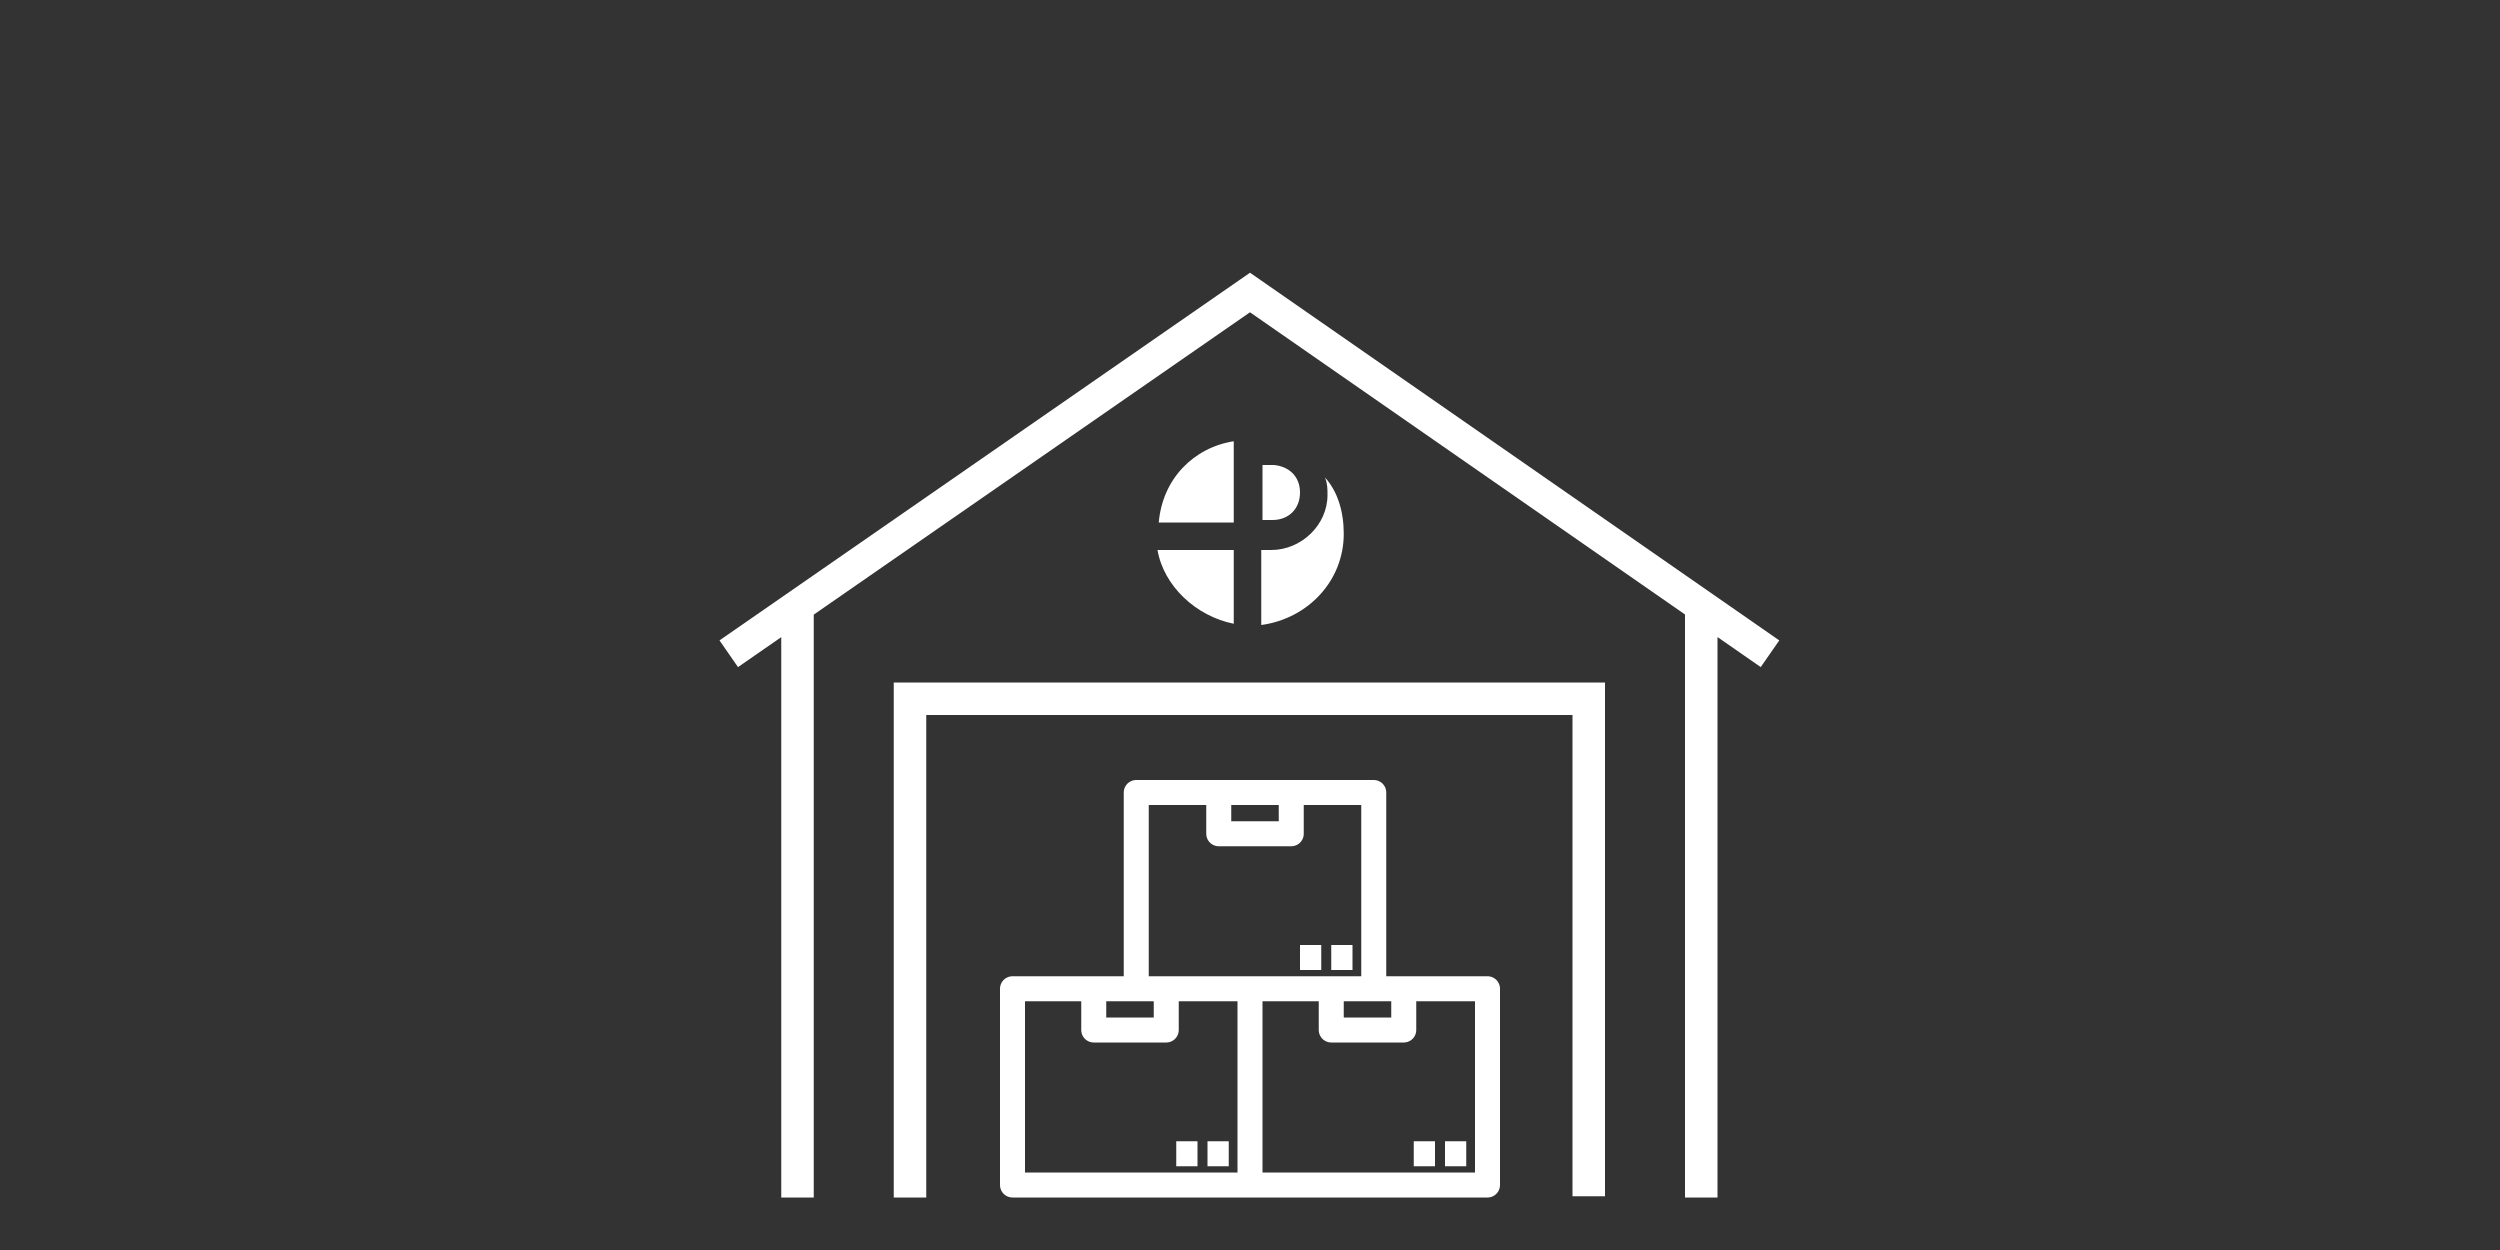
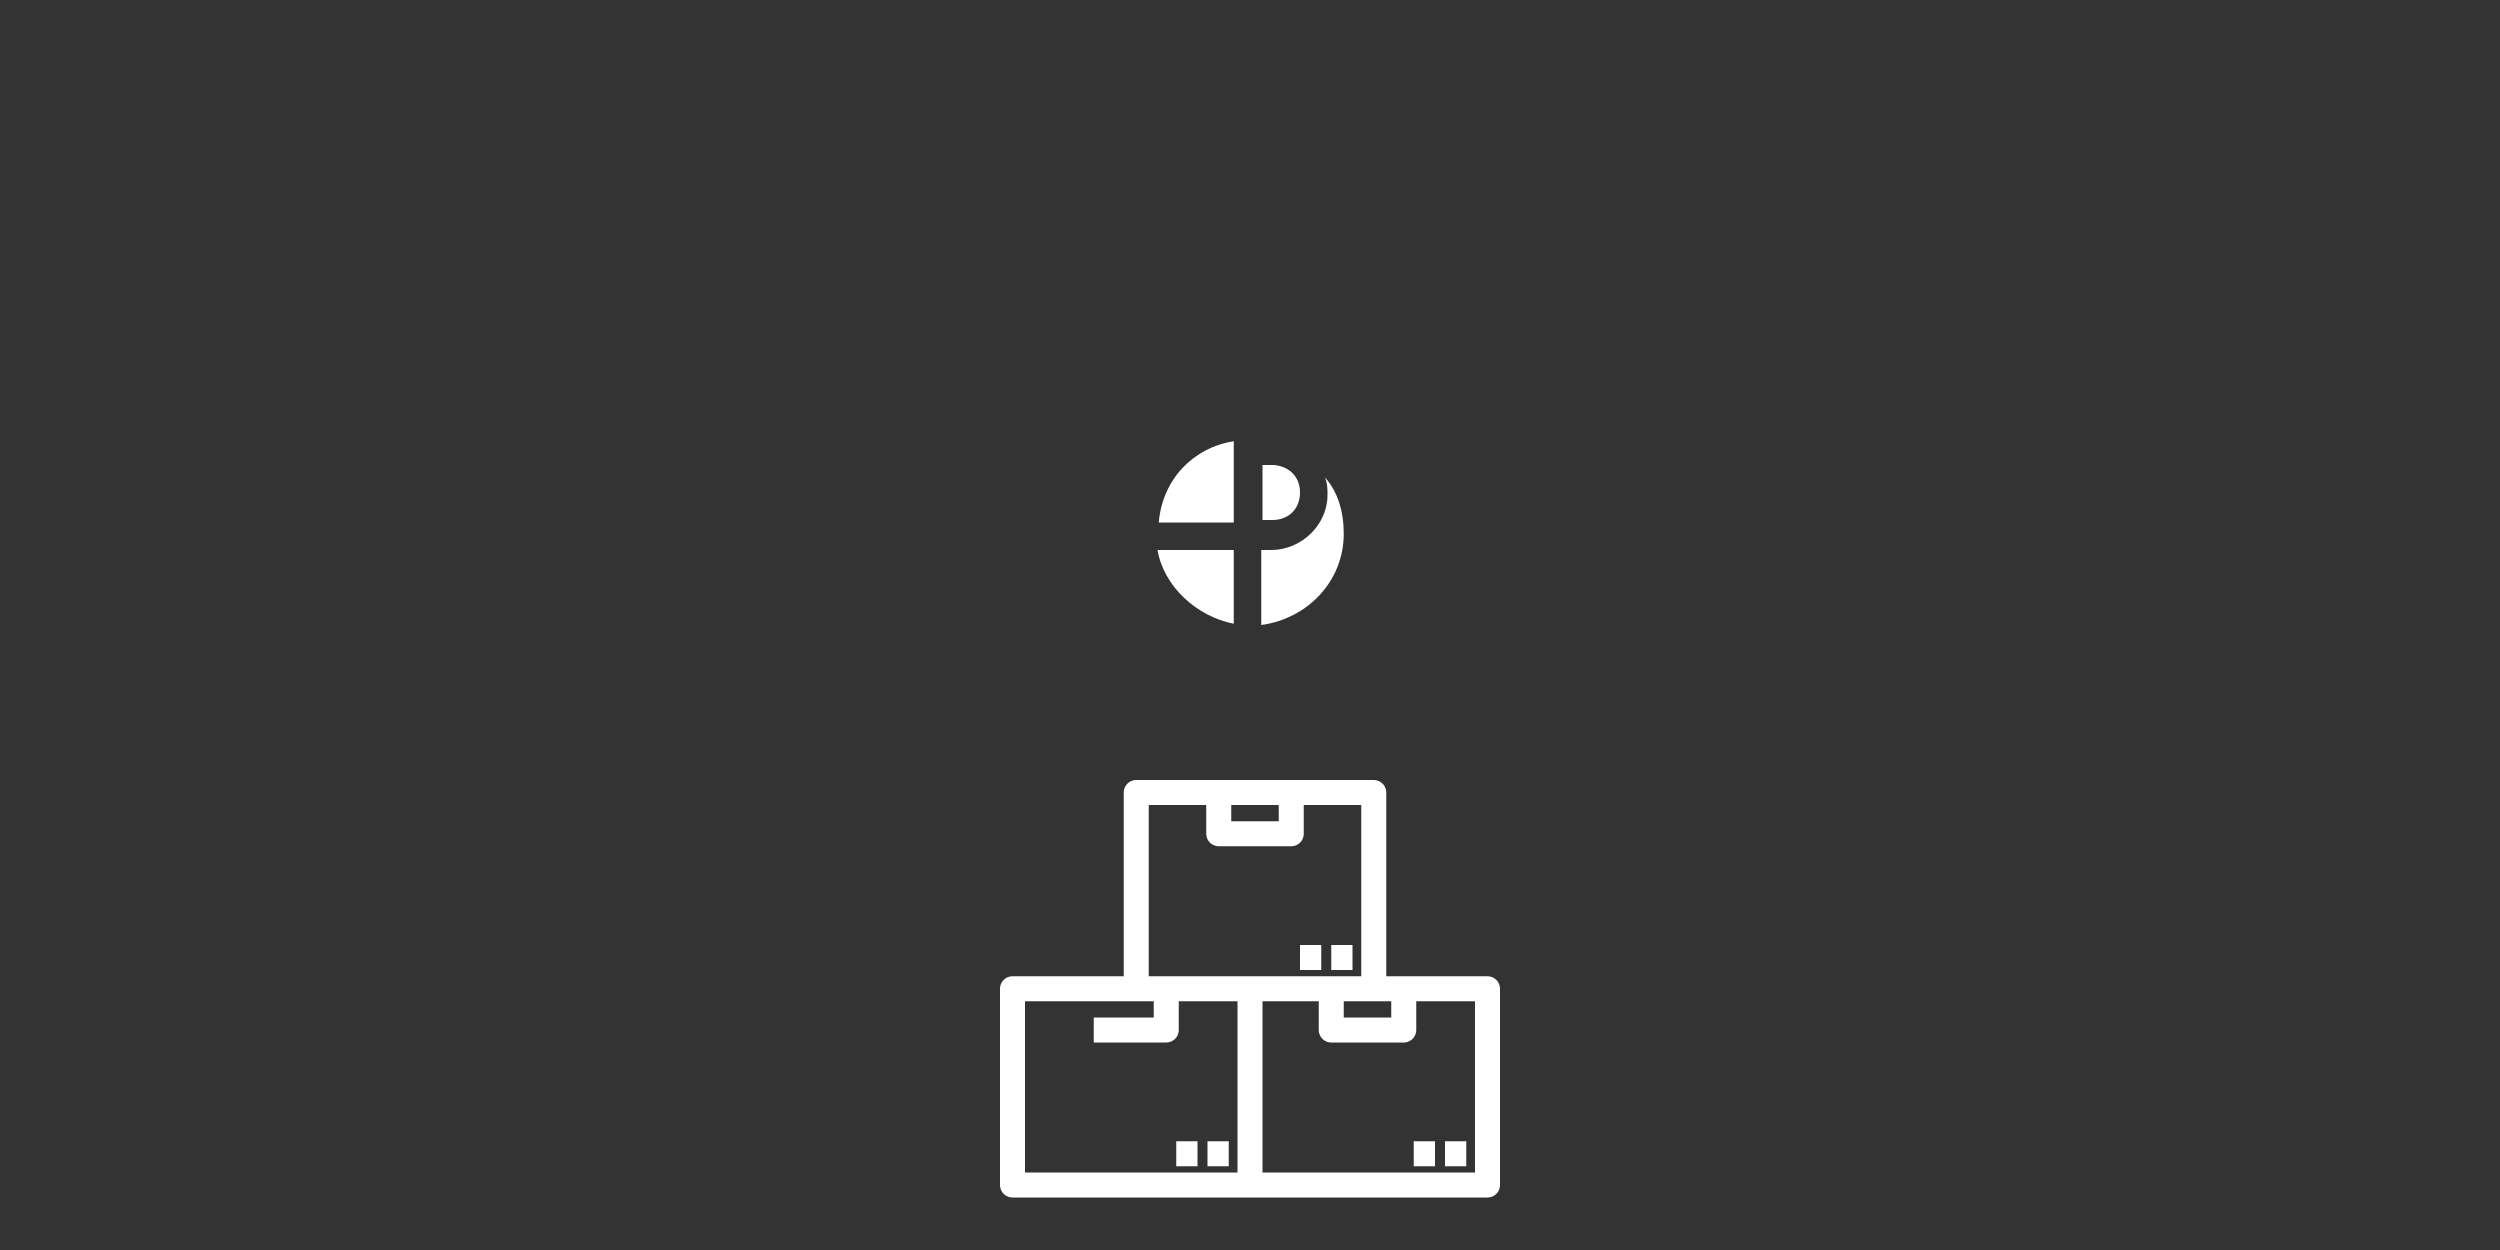
<svg xmlns="http://www.w3.org/2000/svg" version="1.1" id="Livello_1" x="0px" y="0px" viewBox="0 0 200 100" style="enable-background:new 0 0 200 100;" xml:space="preserve">
  <rect x="0" y="0" width="200" height="100" fill="#333333" stroke="none" />
  <style type="text/css">
	.st0{fill:none;stroke:#FFFFFF;stroke-width:2.6;stroke-miterlimit:10;}
	.st1{fill:none;stroke:#FFFFFF;stroke-width:2;stroke-linejoin:round;stroke-miterlimit:10;}
	.st2{fill:#FFFFFF;}
</style>
  <g>
-     <path class="st0" d="M72.8,95.8V55.9h54.3v39.8 M136.1,48.8v47 M63.8,48.8v47 M141.6,52.3L100,23.4L58.3,52.3" />
-     <path class="st1" d="M95.8,92.3h-1.7 M98.3,92.3h-1.7 M103.3,63.4v3.3h-5.8v-3.3 M105.7,76.6h-1.7 M108.2,76.6h-1.7 M90.9,63.4h19   v15.7h-19V63.4z M112.3,79.1v3.3h-5.8v-3.3 M93.3,79.1v3.3h-5.8v-3.3 M81,79.1h19v15.7H81V79.1z M114.8,92.3h-1.7 M117.3,92.3h-1.7    M100,79.1h19v15.7h-19V79.1z" />
+     <path class="st1" d="M95.8,92.3h-1.7 M98.3,92.3h-1.7 M103.3,63.4v3.3h-5.8v-3.3 M105.7,76.6h-1.7 M108.2,76.6h-1.7 M90.9,63.4h19   v15.7h-19V63.4z M112.3,79.1v3.3h-5.8v-3.3 M93.3,79.1v3.3h-5.8M81,79.1h19v15.7H81V79.1z M114.8,92.3h-1.7 M117.3,92.3h-1.7    M100,79.1h19v15.7h-19V79.1z" />
    <g>
      <g>
        <g>
          <g>
            <path class="st2" d="M92.7,41.8h6v-6.5C95.5,35.8,93,38.3,92.7,41.8 M101,37.2h0.9c1.2,0.1,2.1,0.9,2.1,2.2       c0,1.3-0.9,2.2-2.2,2.2H101V37.2z M98.7,49.9V44h-6.1C93.1,46.9,95.7,49.3,98.7,49.9 M106,38.2c0.2,0.5,0.2,0.9,0.2,1.4       c0,2.4-2.1,4.4-4.5,4.4h-0.8v6c3.7-0.5,6.6-3.5,6.6-7.3C107.5,40.9,107,39.3,106,38.2" />
          </g>
        </g>
      </g>
    </g>
  </g>
</svg>